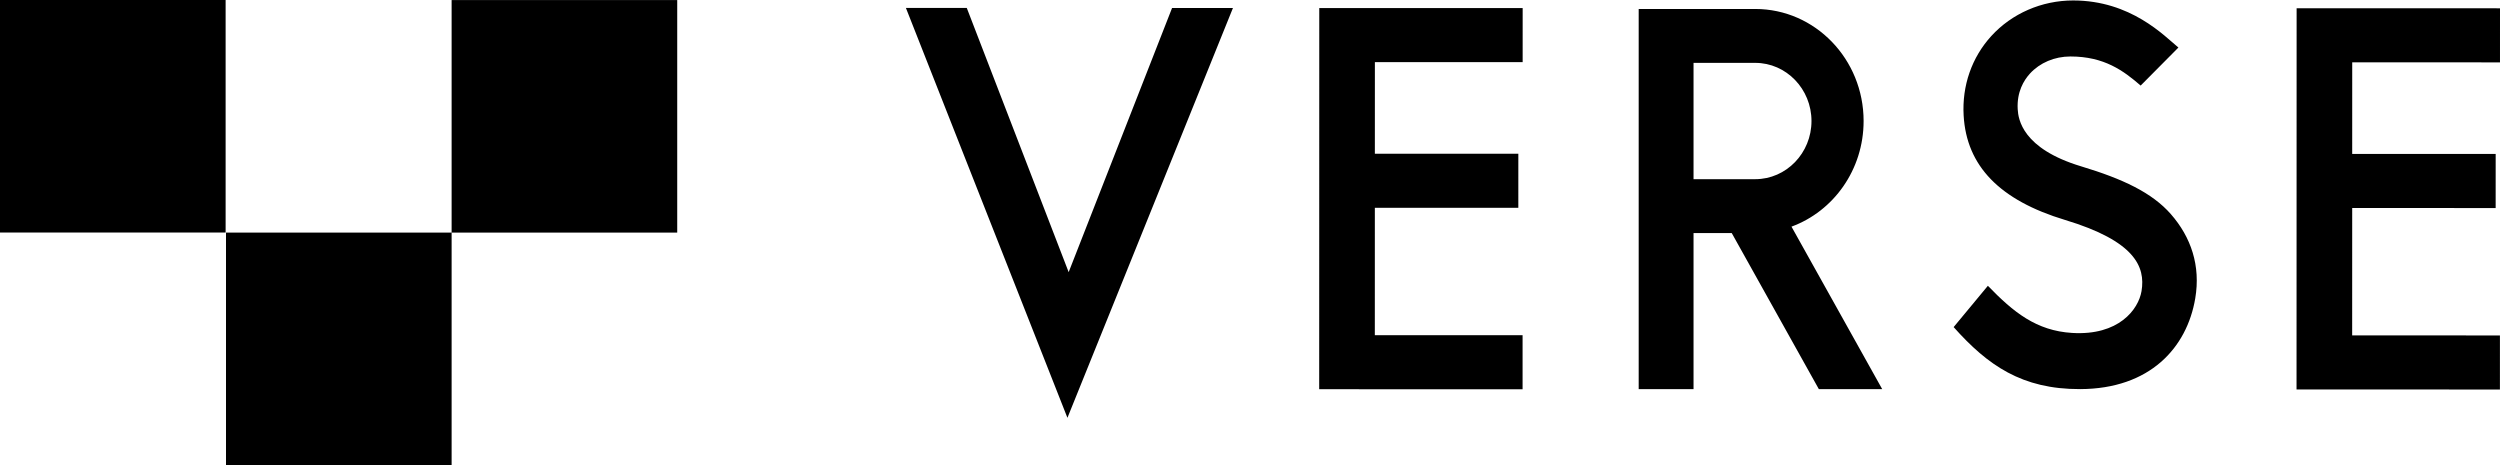
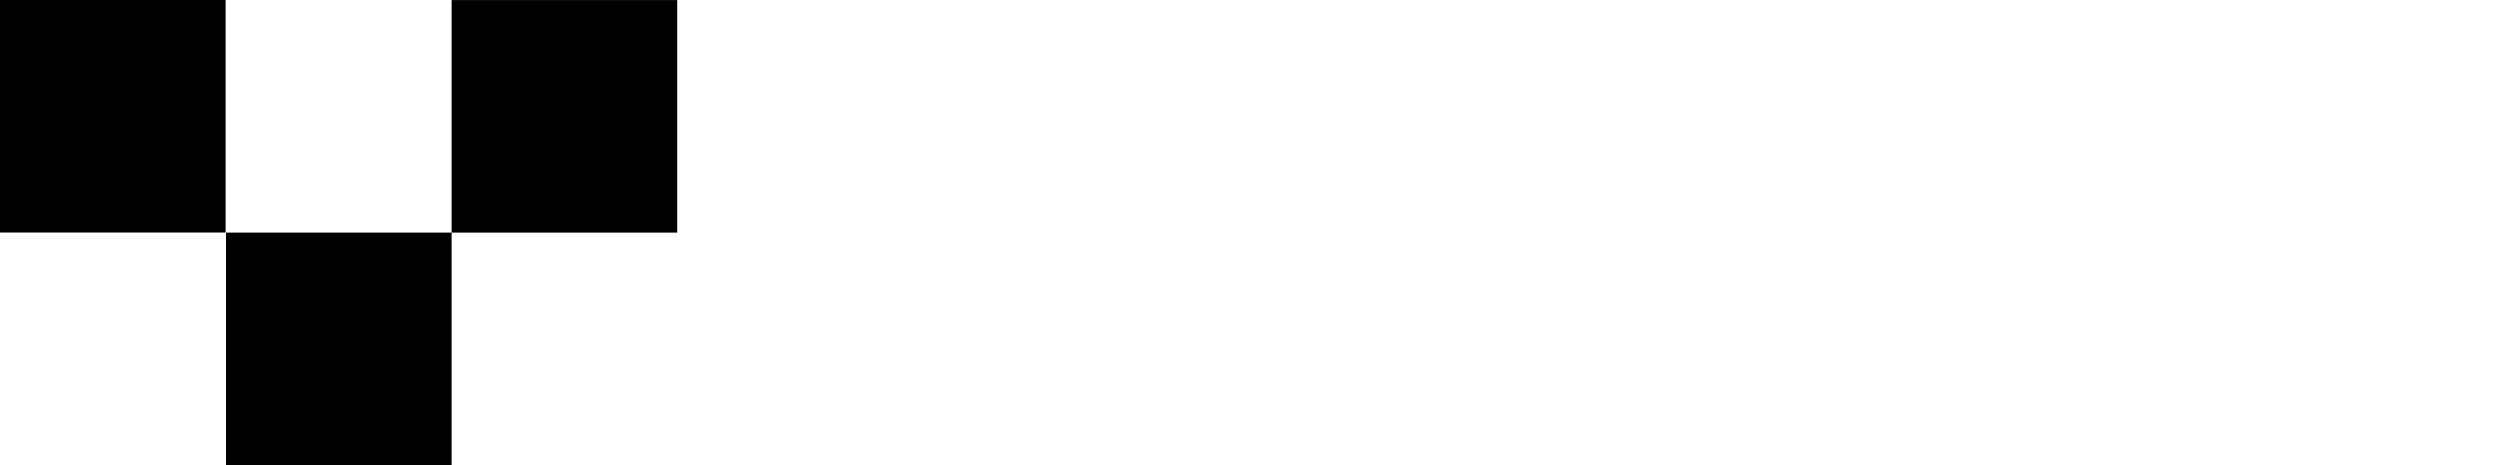
<svg xmlns="http://www.w3.org/2000/svg" width="215px" height="40px" viewBox="0 0 215 40" version="1.1">
  <title>logo/tubiao&amp;wenzi</title>
  <g id="logo/tubiao&amp;wenzi" stroke="none" stroke-width="1" fill="none" fill-rule="evenodd">
-     <path d="M77.908,0.682 L83.143,0.684 L91.905,23.405 L100.798,0.687 L106.033,0.689 L91.799,35.932 L77.908,0.682 Z M197.509,0.71 L215,0.714 L214.999,5.364 L202.291,5.361 L202.289,13.238 L214.628,13.241 L214.626,17.892 L202.289,17.888 L202.286,28.845 L214.994,28.848 L214.993,33.498 L197.502,33.494 L197.509,0.71 Z M113.457,0.691 L130.949,0.695 L130.948,5.345 L118.24,5.342 L118.238,13.219 L130.577,13.222 L130.576,17.872 L118.237,17.869 L118.235,28.825 L130.942,28.828 L130.942,33.478 L113.45,33.473 L113.457,0.691 Z M178.289,0.04 C183.251,0.04 186.119,3.077 187.343,4.089 L187.343,4.089 L184.097,7.359 C182.629,6.093 180.98,4.857 178.053,4.857 C176.696,4.857 175.427,5.395 174.572,6.331 C174.047,6.909 173.438,7.907 173.522,9.391 C173.571,10.259 173.923,12.78 178.974,14.304 C182.542,15.38 185.068,16.56 186.694,18.415 C188.428,20.392 189.266,22.849 188.791,25.661 C188.076,29.902 184.895,33.445 178.894,33.463 C173.884,33.479 170.948,31.421 168.013,28.13 L168.013,28.13 L170.958,24.578 C173.16,26.856 175.122,28.441 178.197,28.632 C182.213,28.881 183.908,26.612 184.172,25.033 C184.521,22.941 183.6,20.727 177.604,18.919 C171.976,17.221 169.12,14.281 168.873,9.931 C168.727,7.369 169.571,4.944 171.248,3.103 C173.023,1.157 175.59,0.04 178.289,0.04 Z M150.953,0.772 C156.098,0.772 160.27,5.086 160.27,10.408 C160.27,14.6 157.682,18.165 154.068,19.491 L154.068,19.491 L161.868,33.463 L156.42,33.463 L148.93,20.045 L145.644,20.045 L145.644,33.463 L140.927,33.463 L140.927,0.772 Z M150.953,5.407 L145.644,5.407 L145.644,15.409 L150.953,15.409 C153.619,15.409 155.788,13.166 155.788,10.408 C155.788,7.651 153.619,5.407 150.953,5.407 L150.953,5.407 Z" id="verse" fill="#000000" />
-     <path d="M38.839,20.003 L38.839,40 L19.436,40 L19.436,20.003 L38.839,20.003 Z M58.241,0.005 L58.241,20.003 L38.839,20.003 L38.839,0.005 L58.241,0.005 Z M19.403,-2.82440737e-13 L19.403,19.997 L-2.03925765e-12,19.997 L-2.03925765e-12,-2.82440737e-13 L19.403,-2.82440737e-13 Z" id="logo" fill="#000000" />
+     <path d="M38.839,20.003 L38.839,40 L19.436,40 L19.436,20.003 L38.839,20.003 Z M58.241,0.005 L58.241,20.003 L38.839,20.003 L38.839,0.005 L58.241,0.005 M19.403,-2.82440737e-13 L19.403,19.997 L-2.03925765e-12,19.997 L-2.03925765e-12,-2.82440737e-13 L19.403,-2.82440737e-13 Z" id="logo" fill="#000000" />
  </g>
</svg>